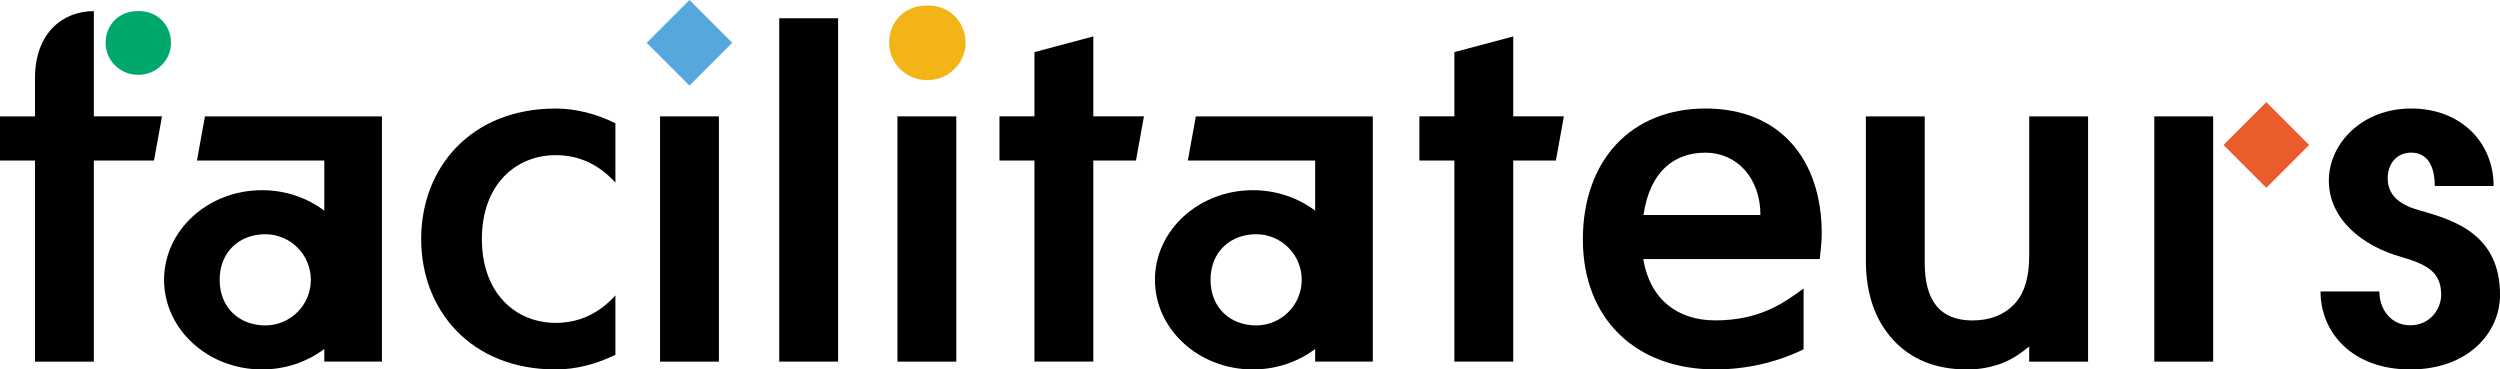
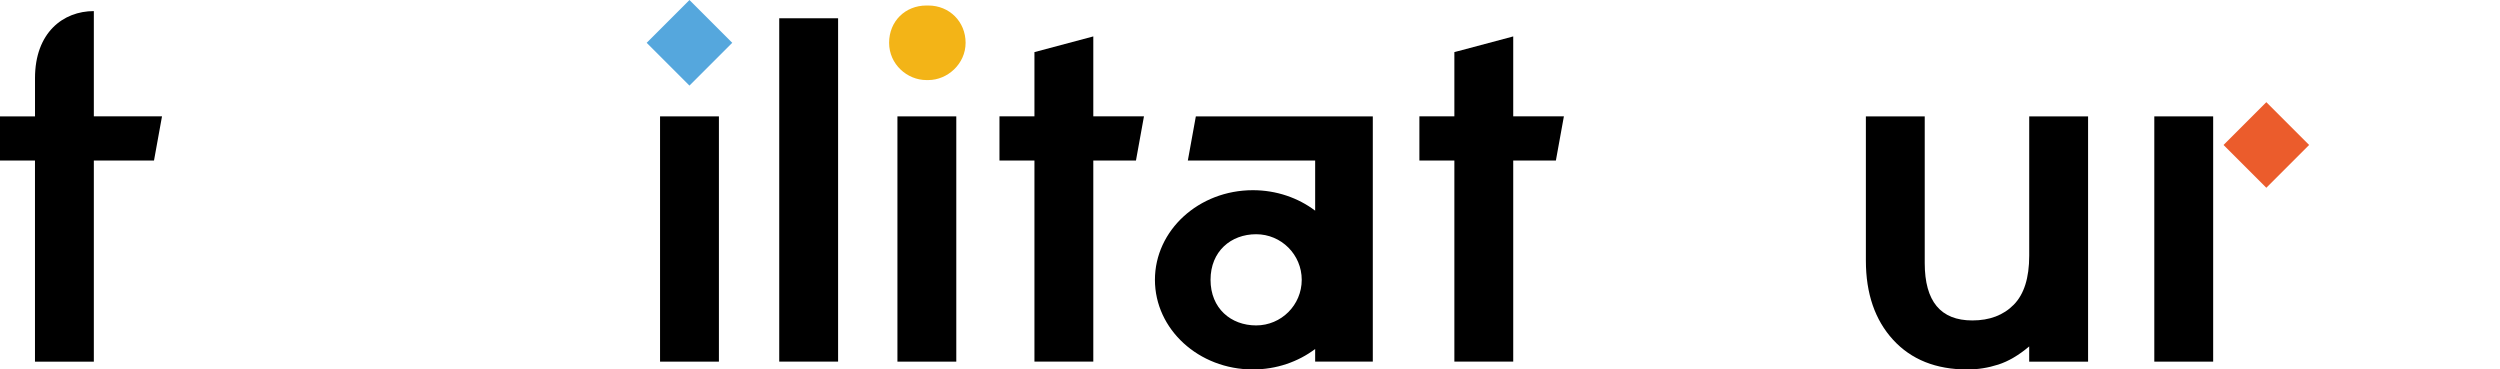
<svg xmlns="http://www.w3.org/2000/svg" id="Calque_1" viewBox="0 0 784.07 115.87">
  <defs>
    <style>.cls-1{fill:#f3b417;}.cls-2{fill:#00a86c;}.cls-3{fill:#eb5c2c;}.cls-4{fill:#55a7dd;}</style>
  </defs>
  <rect x="281.46" y="36.5" width="18.46" height="76.92" />
  <g>
-     <path d="M64.28,36.5l-2.51,13.84h39.94v15.74c-5.31-4.01-12.12-6.43-19.54-6.43-16.96,0-30.71,12.58-30.71,28.11s13.75,28.11,30.71,28.11c7.42,0,14.23-2.41,19.54-6.43v3.97h18.08V36.5h-55.5Zm18.91,65.56c-7.9,0-14.3-5.34-14.3-14.3s6.4-14.3,14.3-14.3,14.3,6.4,14.3,14.3-6.4,14.3-14.3,14.3Z" />
    <path d="M375.05,36.5l-2.51,13.84h39.93v15.73c-5.31-4.01-12.12-6.42-19.54-6.42-16.96,0-30.71,12.58-30.71,28.11s13.75,28.11,30.71,28.11c7.42,0,14.23-2.41,19.54-6.42v3.96h18.08V36.5h-55.5Zm18.91,65.56c-7.9,0-14.3-5.34-14.3-14.3s6.4-14.3,14.3-14.3,14.3,6.4,14.3,14.3-6.4,14.3-14.3,14.3Z" />
-     <path d="M571.35,73.26c0-23.23-13.08-39.23-36.46-39.23s-38.46,16.31-38.46,41.07,16.46,40.76,41.53,40.76c10.3,0,19.84-2.46,27.69-6.31v-19.07c-6.46,4.77-14,10-27.69,10-11.88,0-20.51-6.62-22.59-19.23h55.35c.31-2.77,.62-5.38,.62-8Zm-55.91-5.84c2.03-13.77,9.72-19.54,19.45-19.54s17.23,7.85,17.23,19.54h-36.68Z" />
    <path d="M654.88,113.41V36.5h-18.46v43.69c0,6.97-1.62,12.1-4.85,15.38-3.23,3.28-7.56,4.93-13,4.93-9.95,0-14.92-6-14.92-18V36.5h-18.46v45.22c0,10.36,2.85,18.64,8.54,24.85,5.69,6.21,13.46,9.31,23.3,9.31,3.28,0,6.51-.52,9.69-1.54,3.17-1.02,6.41-2.92,9.69-5.69v4.77h18.46Z" />
    <polygon points="445.16 50.34 456.13 50.34 456.13 113.41 474.59 113.41 474.59 50.34 487.97 50.34 490.48 36.49 474.59 36.49 474.59 11.42 456.13 16.34 456.13 36.49 445.16 36.49 445.16 50.34" />
    <polygon points="313.46 50.34 324.43 50.34 324.43 113.41 342.89 113.41 342.89 50.34 356.27 50.34 358.78 36.49 342.89 36.49 342.89 11.42 324.43 16.34 324.43 36.49 313.46 36.49 313.46 50.34" />
-     <path class="cls-2" d="M43.11,23.45c-5.13,0-9.99-4.2-9.99-9.99s4.33-9.99,9.99-9.99h.53c5.65,0,9.99,4.33,9.99,9.99s-4.86,9.99-9.99,9.99h-.53Z" />
    <rect x="244.39" y="5.73" width="18.46" height="107.68" />
    <path d="M50.81,36.49H29.43V3.48c-9.6,0-18.45,6.72-18.45,21.02v12H0v13.85H10.97v63.07H29.43V50.34h18.87l2.51-13.85Z" />
    <rect x="675.65" y="36.5" width="18.46" height="76.92" />
    <rect class="cls-3" x="701.29" y="35.97" width="18.98" height="18.98" transform="translate(176.04 515.92) rotate(-45)" />
    <rect x="207.01" y="36.5" width="18.46" height="76.92" />
    <rect class="cls-4" x="206.75" y="3.93" width="18.98" height="18.98" transform="translate(53.84 156.84) rotate(-45)" />
-     <path d="M132.09,74.95c0,22.31,15.55,40.92,42.2,40.92,6.35,0,12.85-1.69,18.72-4.61v-18.61c-5.71,6.31-12.21,8.61-18.72,8.61-12.53,0-23.16-9.23-23.16-26.3s10.63-26.3,23.16-26.3c6.51,0,13.01,2.31,18.72,8.61v-18.61c-5.87-2.92-12.37-4.62-18.72-4.62-26.65,0-42.2,18.61-42.2,40.92" />
-     <path d="M782.07,58.34c0-13.69-10.31-24.31-25.84-24.31s-25.84,11.08-25.84,22.61c0,12.15,10.61,20.61,22.92,24,8.46,2.46,12.31,5.07,12.31,11.84,0,4.46-3.54,9.54-9.69,9.54s-9.69-5.08-9.69-10.61h-18.46c0,12.77,9.84,24.46,28.15,24.46s28.15-11.69,28.15-23.38c0-18.77-14-23.38-25.08-26.46-5.54-1.54-10.15-4.16-10.15-10.16,0-4.46,2.77-8,7.38-8s7.38,3.54,7.38,10.46h18.46Z" />
    <path class="cls-1" d="M290.54,25.11c-6,0-11.69-4.92-11.69-11.69s5.08-11.69,11.69-11.69h.61c6.61,0,11.69,5.07,11.69,11.69s-5.69,11.69-11.69,11.69h-.61Z" />
  </g>
</svg>